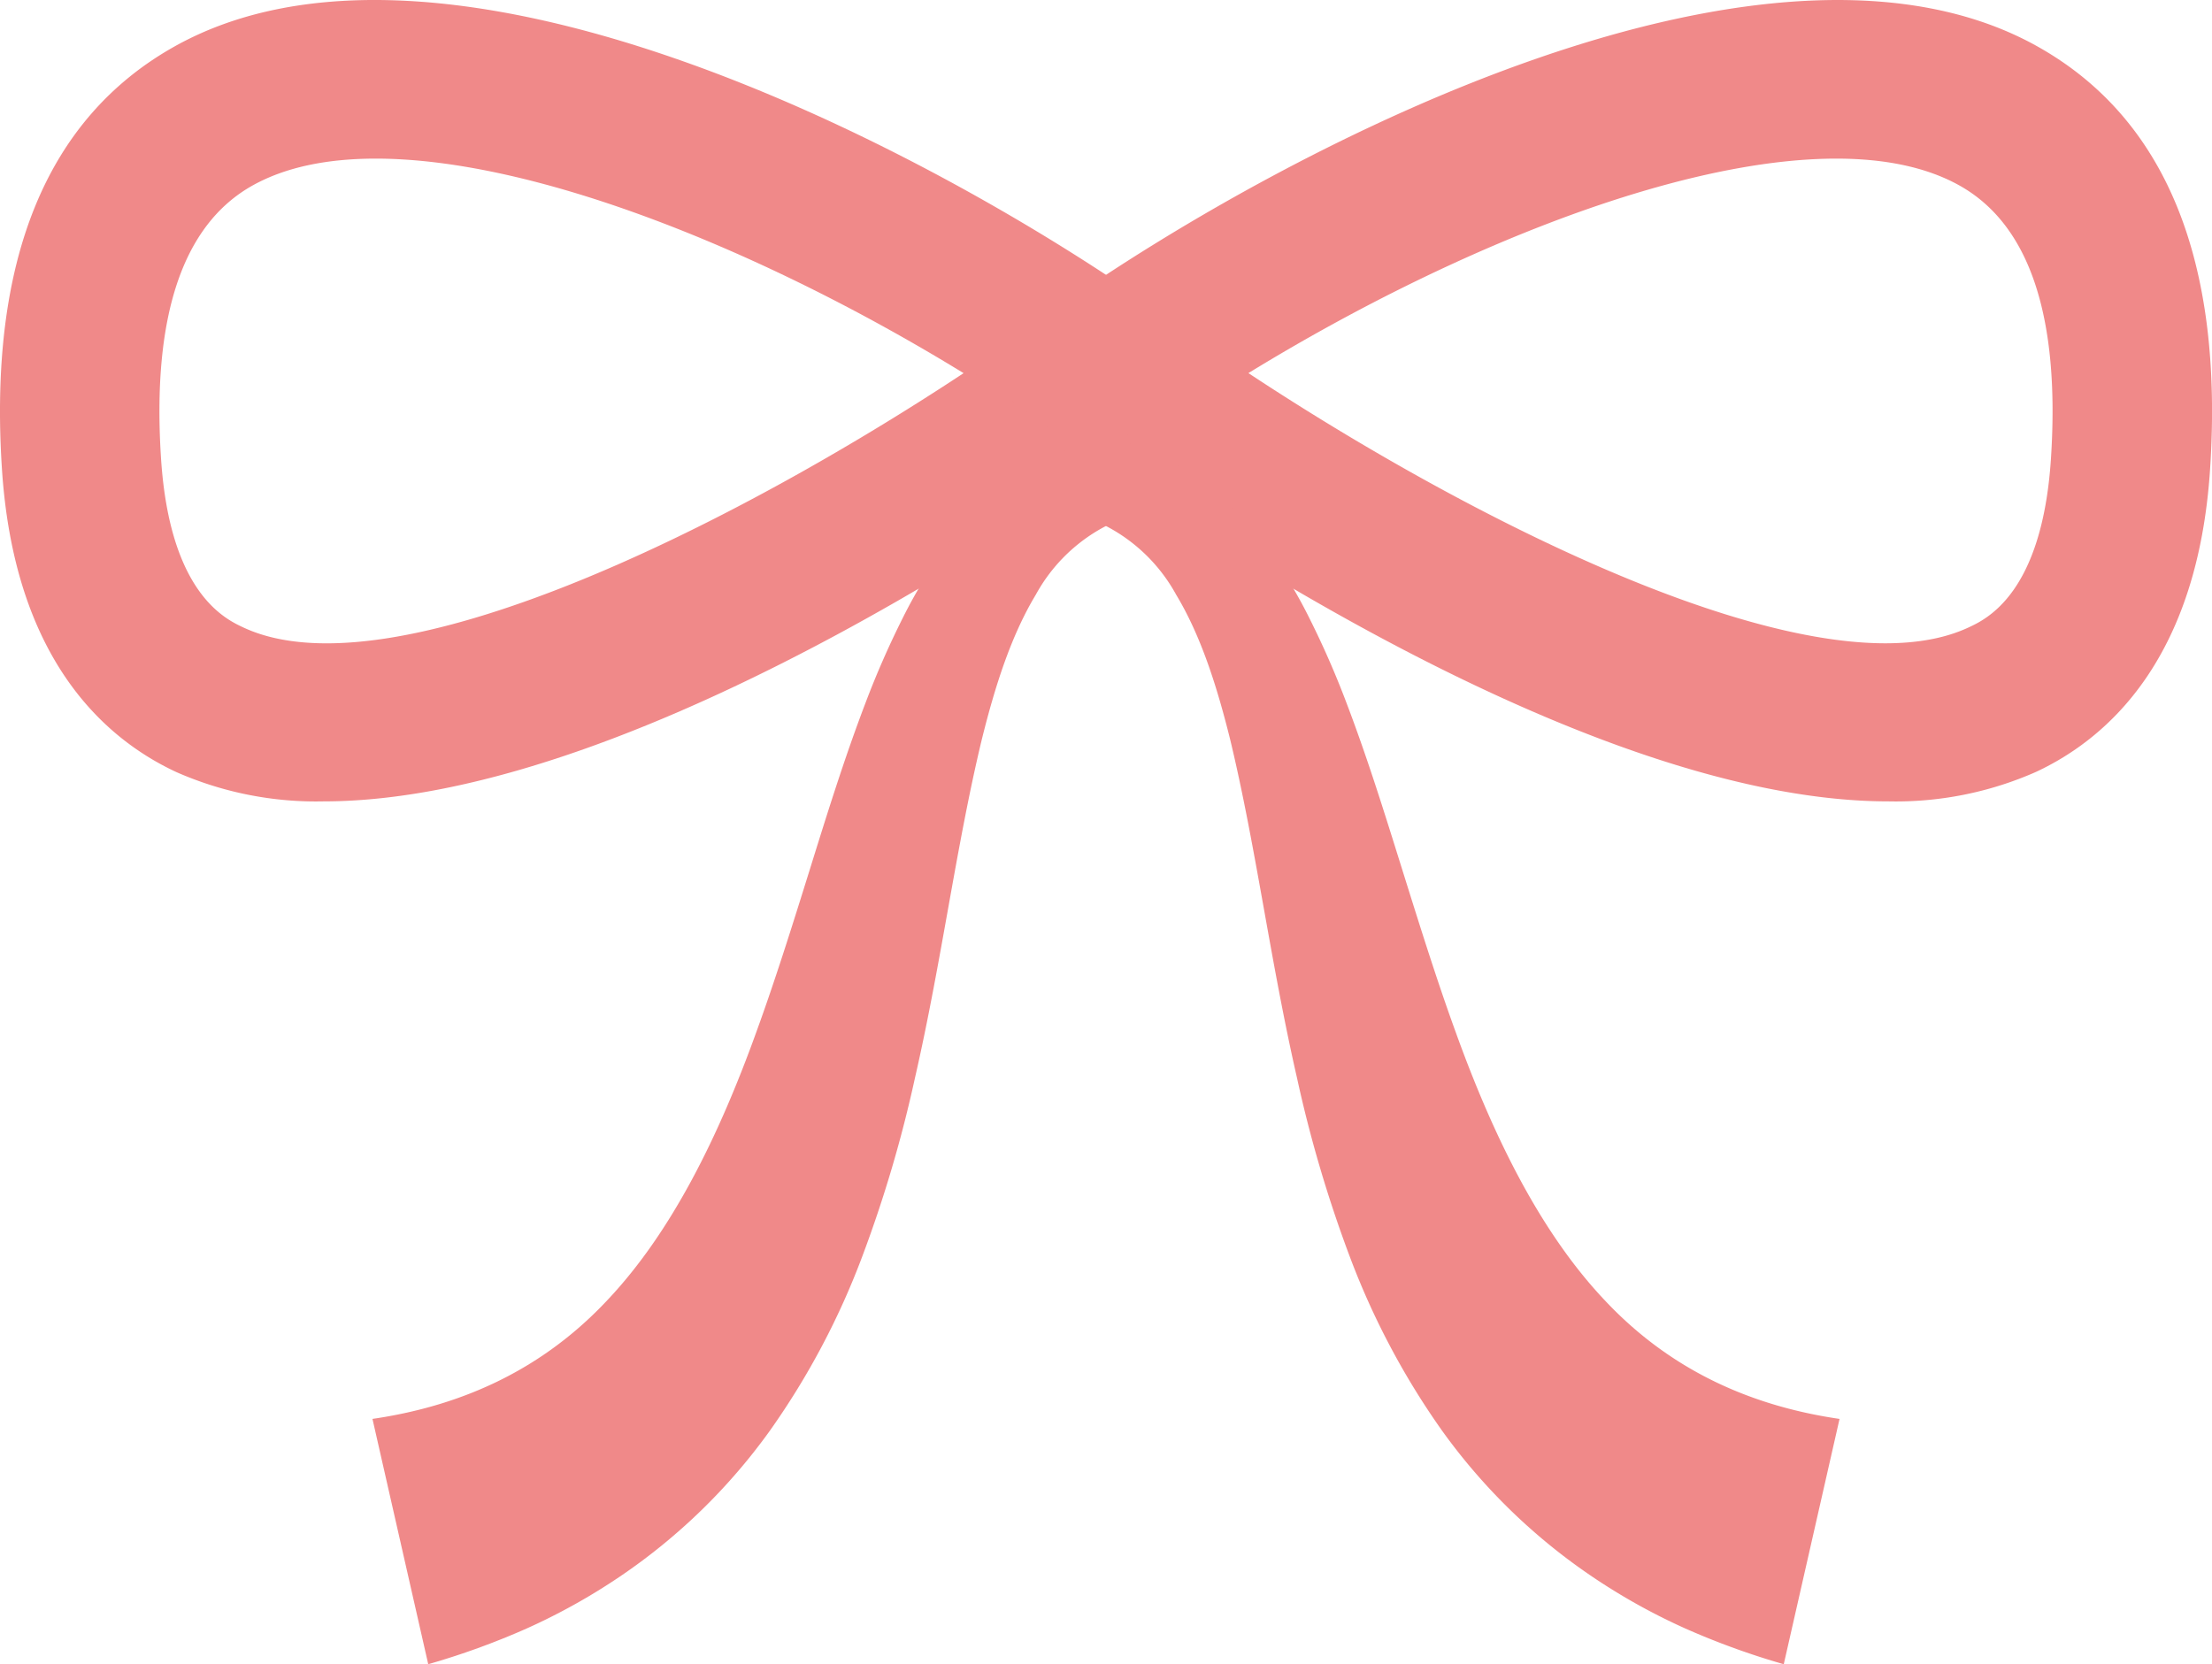
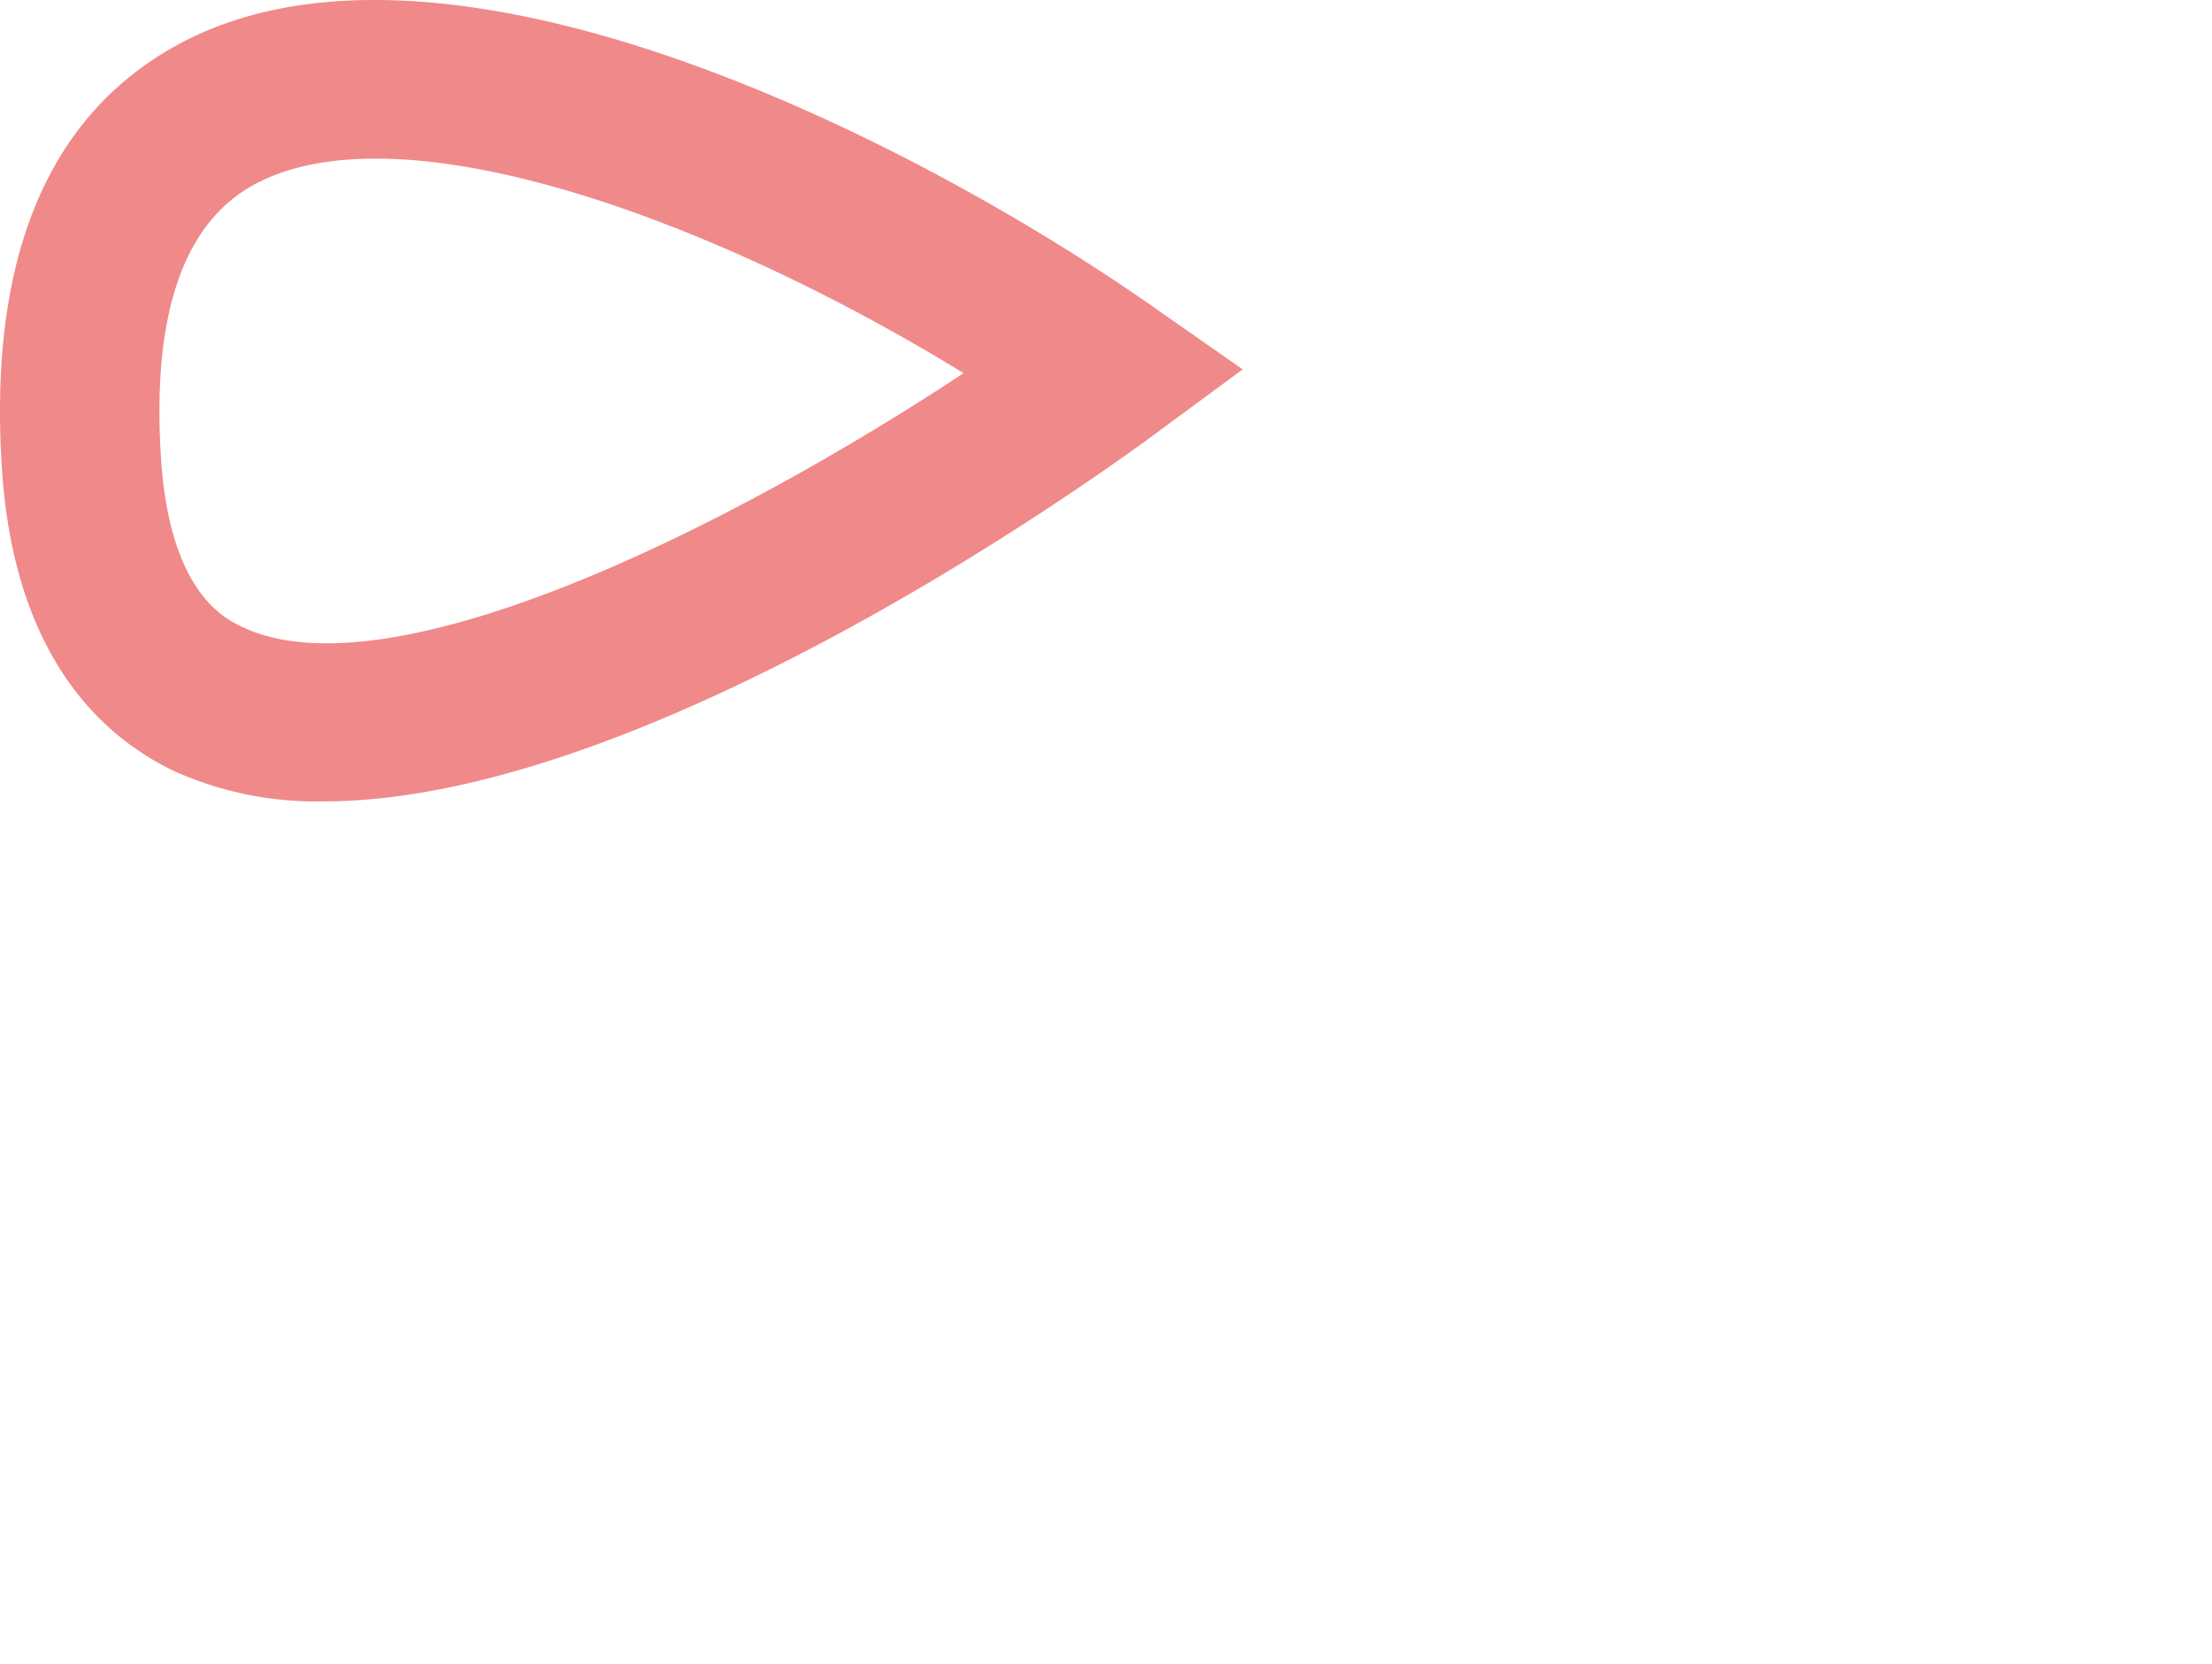
<svg xmlns="http://www.w3.org/2000/svg" viewBox="0 0 217.882 163.956" width="100%" style="vertical-align: middle; max-width: 100%; width: 100%;">
  <g>
    <g>
      <path d="M31.864,78.951a34.164,34.164,0,0,1-14.492-2.886C10.208,72.734,1.411,64.853.192,46.218-1.151,25.7,4.548,11.7,17.128,4.614c26.162-14.734,72.849,9.1,96.313,25.51l8.963,6.267-8.8,6.489C107.908,47.077,63.609,78.951,31.864,78.951Zm5.149-63.324c-4.763,0-8.912.833-12.177,2.671-6.867,3.868-9.886,12.917-8.972,26.9.867,13.251,6.33,15.792,8.126,16.628,14.558,6.768,47.917-9.863,70.924-25.064C75.423,24.805,52.83,15.627,37.013,15.627Z" fill="rgb(240,137,137)">
     </path>
-       <path d="M186.018,78.951c-31.746,0-76.043-31.874-81.736-36.071l-8.8-6.489,8.963-6.267c23.464-16.408,70.154-40.242,96.314-25.51,12.58,7.085,18.278,21.083,16.935,41.6-1.219,18.635-10.015,26.516-17.179,29.847A34.183,34.183,0,0,1,186.018,78.951ZM122.969,36.757c23.007,15.2,56.363,31.838,70.923,25.064,1.8-.836,7.259-3.377,8.126-16.628.914-13.978-2.1-23.027-8.971-26.895C178.941,10.354,148.331,21.205,122.969,36.757Z" fill="rgb(240,137,137)">
-      </path>
-       <path d="M106.694,42.81a24.374,24.374,0,0,1,9.641,3.258,26.381,26.381,0,0,1,4.139,3.077,32.615,32.615,0,0,1,3.417,3.68,46.581,46.581,0,0,1,5.095,8.1,87.551,87.551,0,0,1,3.655,8.356c2.122,5.577,3.829,11.12,5.527,16.545s3.357,10.741,5.216,15.851c3.676,10.2,8.3,19.653,14.63,26.367,6.3,6.744,14.132,10.424,23.181,11.745L175.7,163.956a74.907,74.907,0,0,1-9.686-3.515,60.827,60.827,0,0,1-9.161-5.1,58.519,58.519,0,0,1-14.831-14.424,75.522,75.522,0,0,1-9.1-17.2,126.988,126.988,0,0,1-5.158-17.48c-2.637-11.519-4.055-22.832-6.581-33.335-1.288-5.2-2.873-10.241-5.34-14.327a16.6,16.6,0,0,0-10.462-8.111Z" fill="rgb(240,137,137)">
-      </path>
-       <path d="M112.5,50.46a16.6,16.6,0,0,0-10.463,8.111c-2.467,4.086-4.052,9.123-5.34,14.327-2.526,10.5-3.943,21.816-6.581,33.335a126.981,126.981,0,0,1-5.157,17.48,75.522,75.522,0,0,1-9.1,17.2A58.535,58.535,0,0,1,61.029,155.34a60.875,60.875,0,0,1-9.161,5.1,74.92,74.92,0,0,1-9.687,3.515l-5.493-24.167c9.048-1.321,16.884-5,23.18-11.745,6.331-6.714,10.954-16.17,14.63-26.367,1.859-5.11,3.526-10.427,5.217-15.851s3.4-10.968,5.526-16.545A87.8,87.8,0,0,1,88.9,60.925a46.587,46.587,0,0,1,5.1-8.1,32.513,32.513,0,0,1,3.416-3.68,26.343,26.343,0,0,1,4.14-3.077,24.365,24.365,0,0,1,9.64-3.258Z" fill="rgb(240,137,137)">
-      </path>
    </g>
  </g>
</svg>